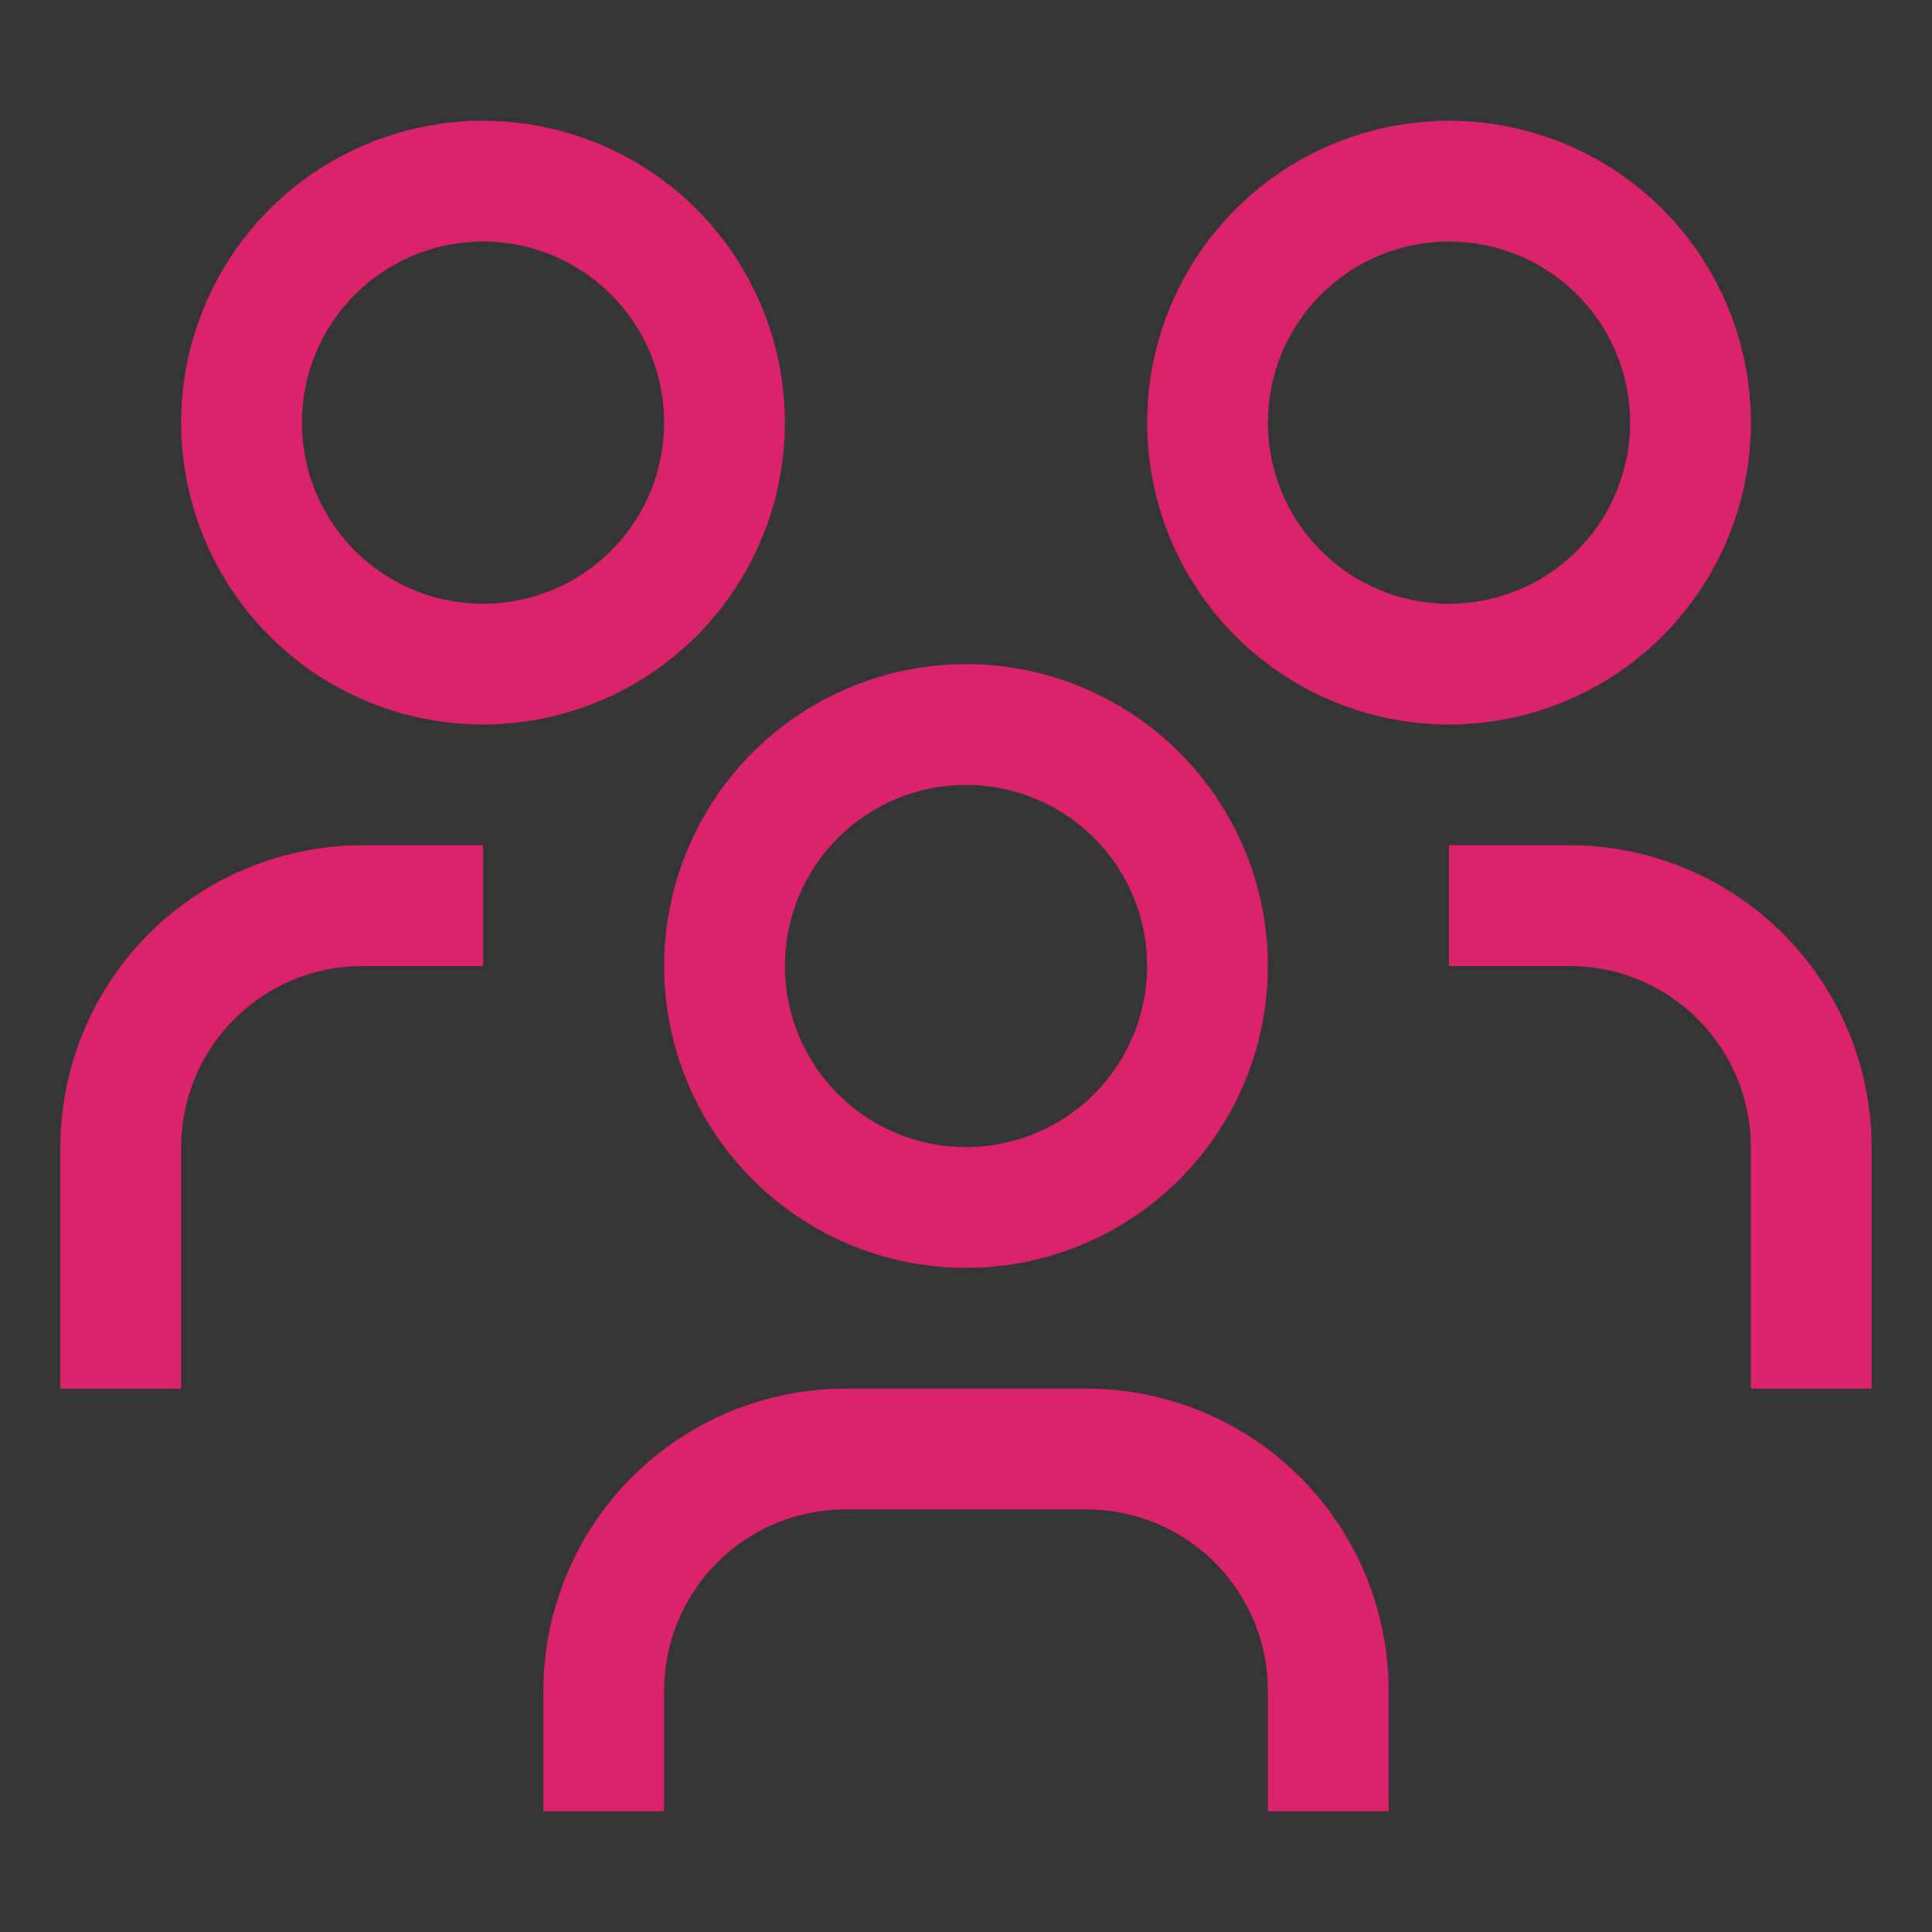
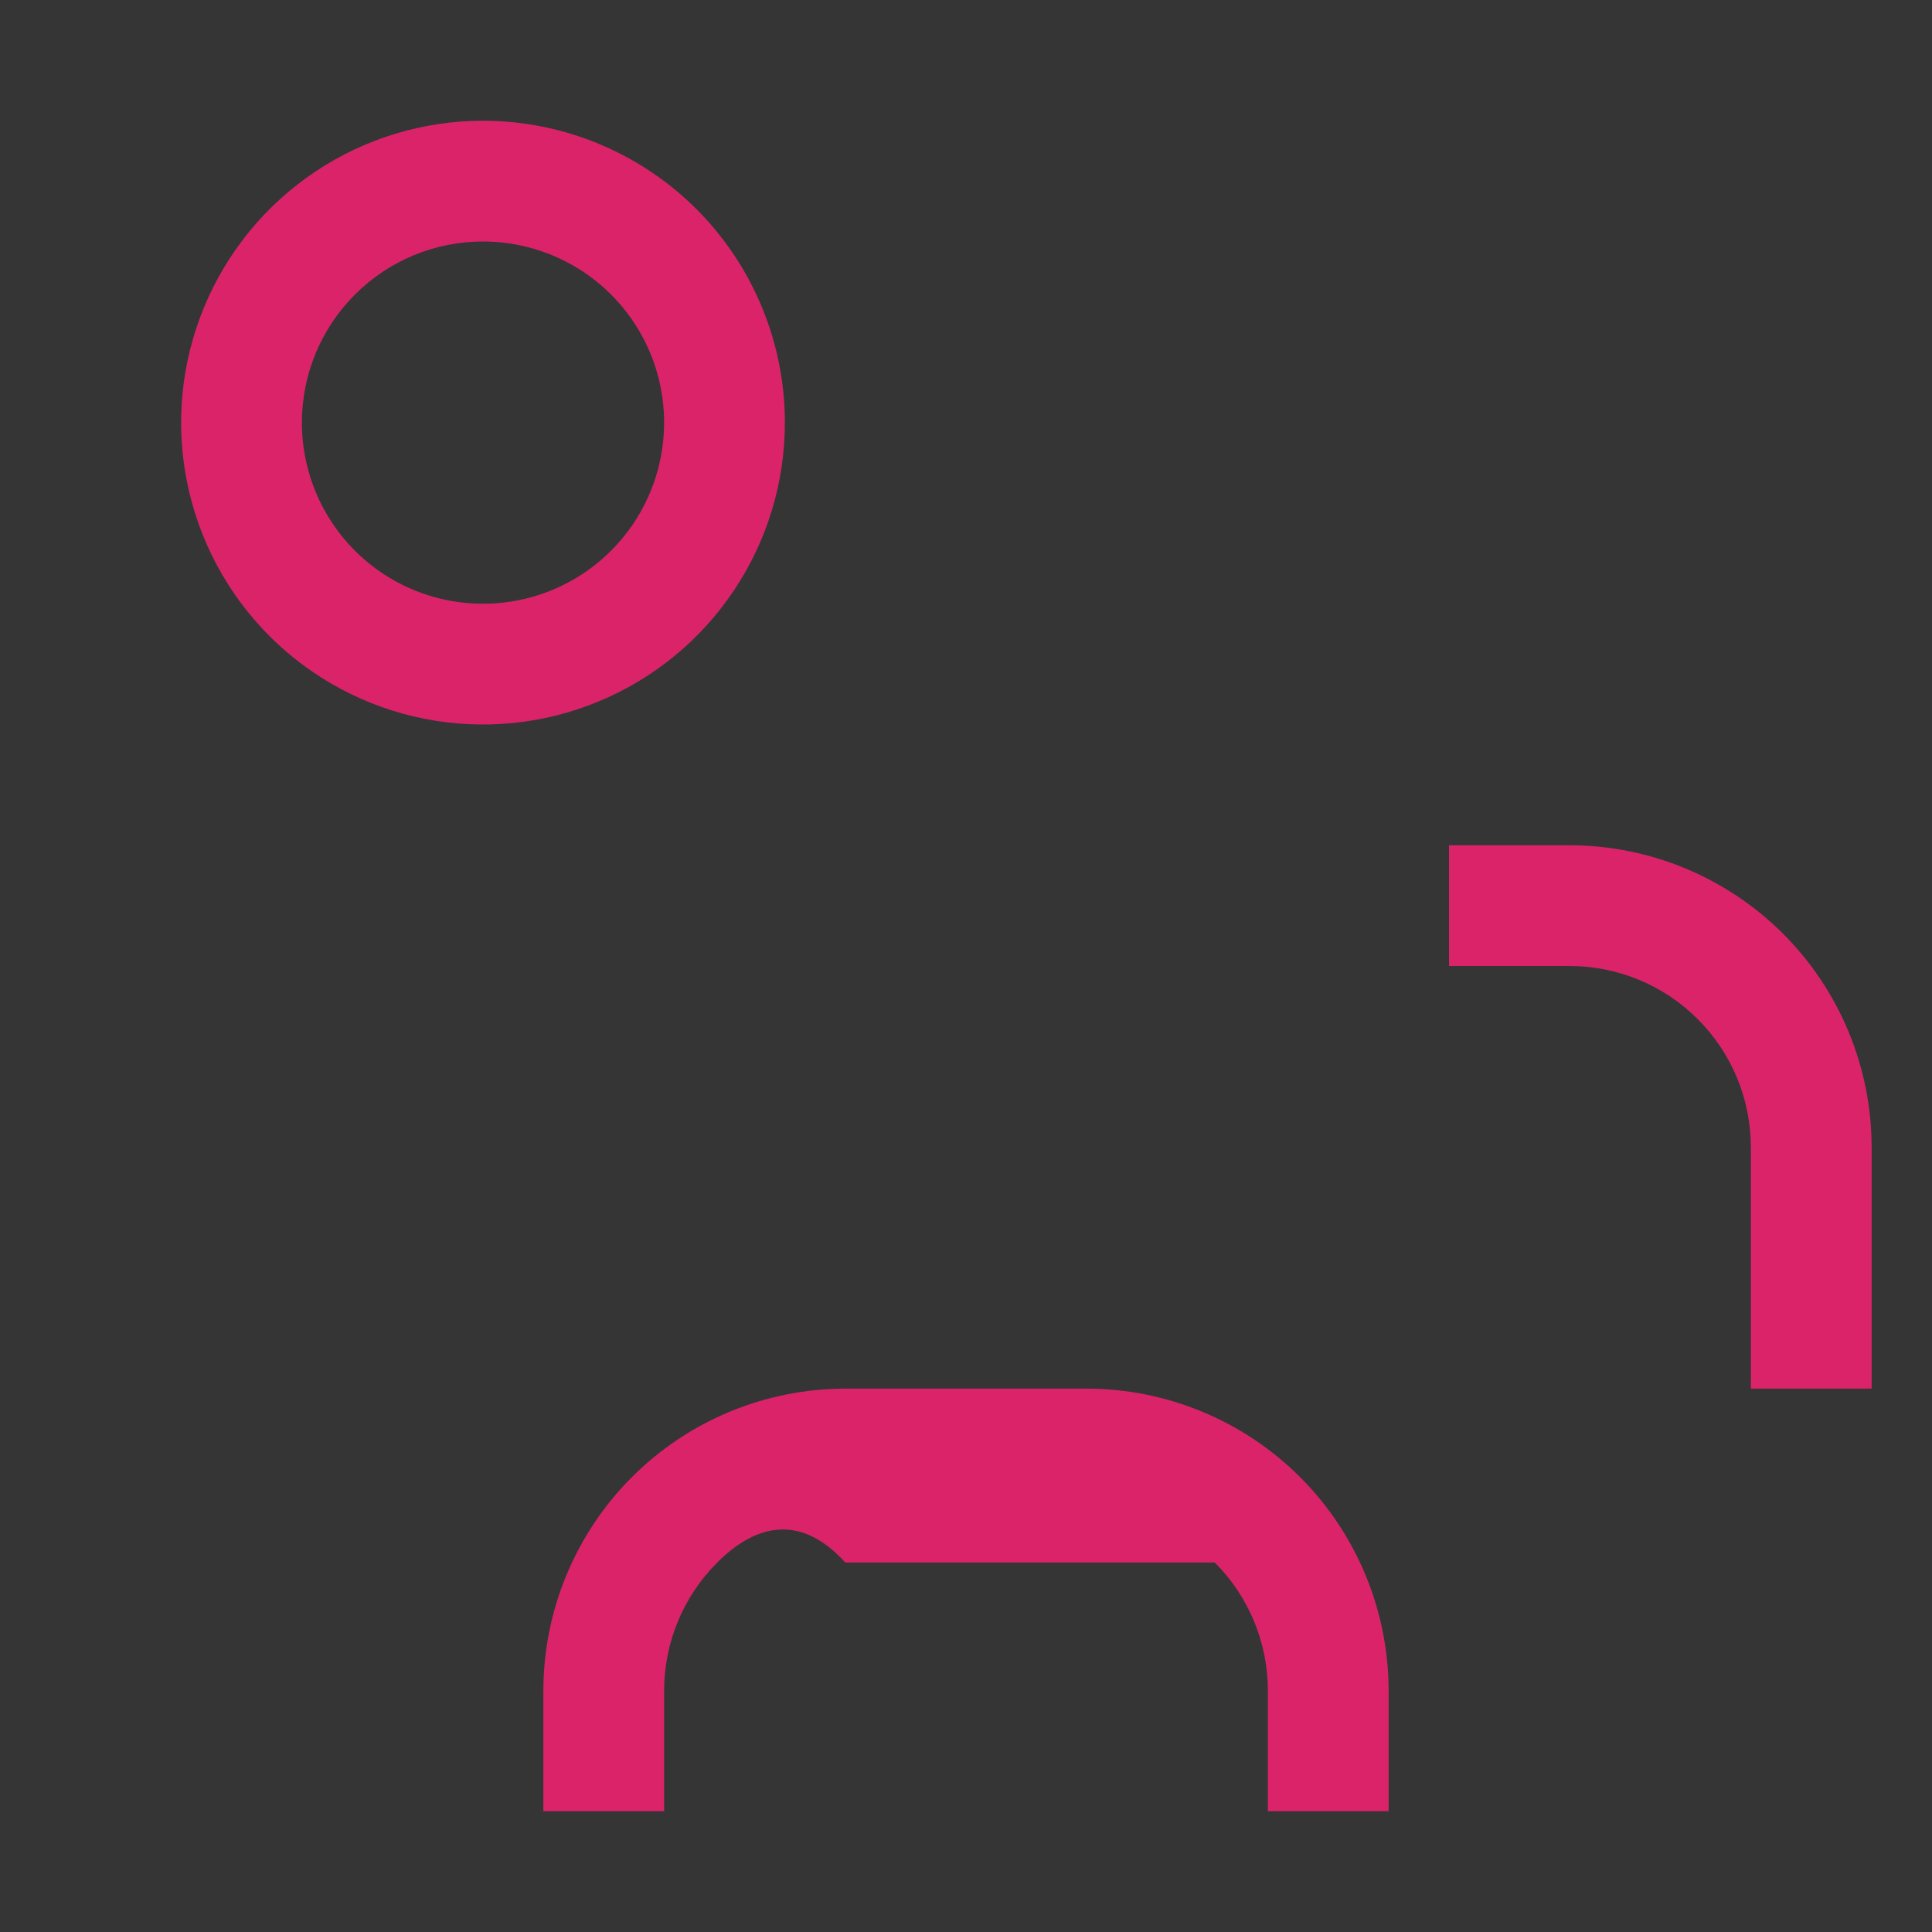
<svg xmlns="http://www.w3.org/2000/svg" width="32" height="32" viewBox="0 0 32 32" fill="none">
  <rect x="0" y="0" width="32" height="32" fill="#333333" stroke="none" />
  <rect width="32" height="32" fill="white" fill-opacity="0.01" />
  <path d="M26 14H24V16H26C26.795 16.001 27.558 16.317 28.12 16.88C28.683 17.442 28.999 18.205 29 19V23H31V19C30.998 17.674 30.471 16.404 29.534 15.466C28.596 14.529 27.326 14.002 26 14Z" fill="#DB236A" />
-   <path d="M24 4C24.593 4 25.173 4.176 25.667 4.506C26.16 4.835 26.545 5.304 26.772 5.852C26.999 6.4 27.058 7.003 26.942 7.585C26.827 8.167 26.541 8.702 26.121 9.121C25.702 9.541 25.167 9.827 24.585 9.942C24.003 10.058 23.4 9.999 22.852 9.772C22.304 9.545 21.835 9.16 21.506 8.667C21.176 8.173 21 7.593 21 7C21 6.204 21.316 5.441 21.879 4.879C22.441 4.316 23.204 4 24 4ZM24 2C23.011 2 22.044 2.293 21.222 2.843C20.4 3.392 19.759 4.173 19.381 5.087C19.002 6 18.903 7.006 19.096 7.975C19.289 8.945 19.765 9.836 20.465 10.536C21.164 11.235 22.055 11.711 23.024 11.904C23.994 12.097 25 11.998 25.913 11.619C26.827 11.241 27.608 10.6 28.157 9.778C28.707 8.956 29 7.989 29 7C29 5.674 28.473 4.402 27.535 3.464C26.598 2.527 25.326 2 24 2Z" fill="#DB236A" />
-   <path d="M23 30H21V28C20.999 27.205 20.683 26.442 20.12 25.88C19.558 25.317 18.795 25.001 18 25H14C13.205 25.001 12.442 25.317 11.88 25.88C11.317 26.442 11.001 27.205 11 28V30H9V28C9.002 26.674 9.529 25.404 10.466 24.466C11.403 23.529 12.674 23.002 14 23H18C19.326 23.002 20.596 23.529 21.534 24.466C22.471 25.404 22.998 26.674 23 28V30Z" fill="#DB236A" />
-   <path d="M16 13C16.593 13 17.173 13.176 17.667 13.506C18.16 13.835 18.545 14.304 18.772 14.852C18.999 15.4 19.058 16.003 18.942 16.585C18.827 17.167 18.541 17.702 18.121 18.121C17.702 18.541 17.167 18.827 16.585 18.942C16.003 19.058 15.4 18.999 14.852 18.772C14.304 18.545 13.835 18.16 13.506 17.667C13.176 17.173 13 16.593 13 16C13 15.204 13.316 14.441 13.879 13.879C14.441 13.316 15.204 13 16 13ZM16 11C15.011 11 14.044 11.293 13.222 11.843C12.4 12.392 11.759 13.173 11.381 14.087C11.002 15 10.903 16.006 11.096 16.976C11.289 17.945 11.765 18.836 12.464 19.535C13.164 20.235 14.055 20.711 15.024 20.904C15.995 21.097 17 20.998 17.913 20.619C18.827 20.241 19.608 19.6 20.157 18.778C20.707 17.956 21 16.989 21 16C21 14.674 20.473 13.402 19.535 12.464C18.598 11.527 17.326 11 16 11Z" fill="#DB236A" />
-   <path d="M8 14H6C4.674 14.002 3.404 14.529 2.466 15.466C1.529 16.404 1.002 17.674 1 19V23H3V19C3.001 18.205 3.317 17.442 3.88 16.88C4.442 16.317 5.205 16.001 6 16H8V14Z" fill="#DB236A" />
+   <path d="M23 30H21V28C20.999 27.205 20.683 26.442 20.12 25.88H14C13.205 25.001 12.442 25.317 11.88 25.88C11.317 26.442 11.001 27.205 11 28V30H9V28C9.002 26.674 9.529 25.404 10.466 24.466C11.403 23.529 12.674 23.002 14 23H18C19.326 23.002 20.596 23.529 21.534 24.466C22.471 25.404 22.998 26.674 23 28V30Z" fill="#DB236A" />
  <path d="M8 4C8.593 4 9.173 4.176 9.667 4.506C10.16 4.835 10.545 5.304 10.772 5.852C10.999 6.4 11.058 7.003 10.942 7.585C10.827 8.167 10.541 8.702 10.121 9.121C9.702 9.541 9.167 9.827 8.585 9.942C8.003 10.058 7.4 9.999 6.852 9.772C6.304 9.545 5.835 9.16 5.506 8.667C5.176 8.173 5 7.593 5 7C5 6.204 5.316 5.441 5.879 4.879C6.441 4.316 7.204 4 8 4ZM8 2C7.011 2 6.044 2.293 5.222 2.843C4.4 3.392 3.759 4.173 3.381 5.087C3.002 6 2.903 7.006 3.096 7.975C3.289 8.945 3.765 9.836 4.464 10.536C5.164 11.235 6.055 11.711 7.025 11.904C7.994 12.097 9 11.998 9.913 11.619C10.827 11.241 11.608 10.6 12.157 9.778C12.707 8.956 13 7.989 13 7C13 5.674 12.473 4.402 11.536 3.464C10.598 2.527 9.326 2 8 2Z" fill="#DB236A" />
</svg>